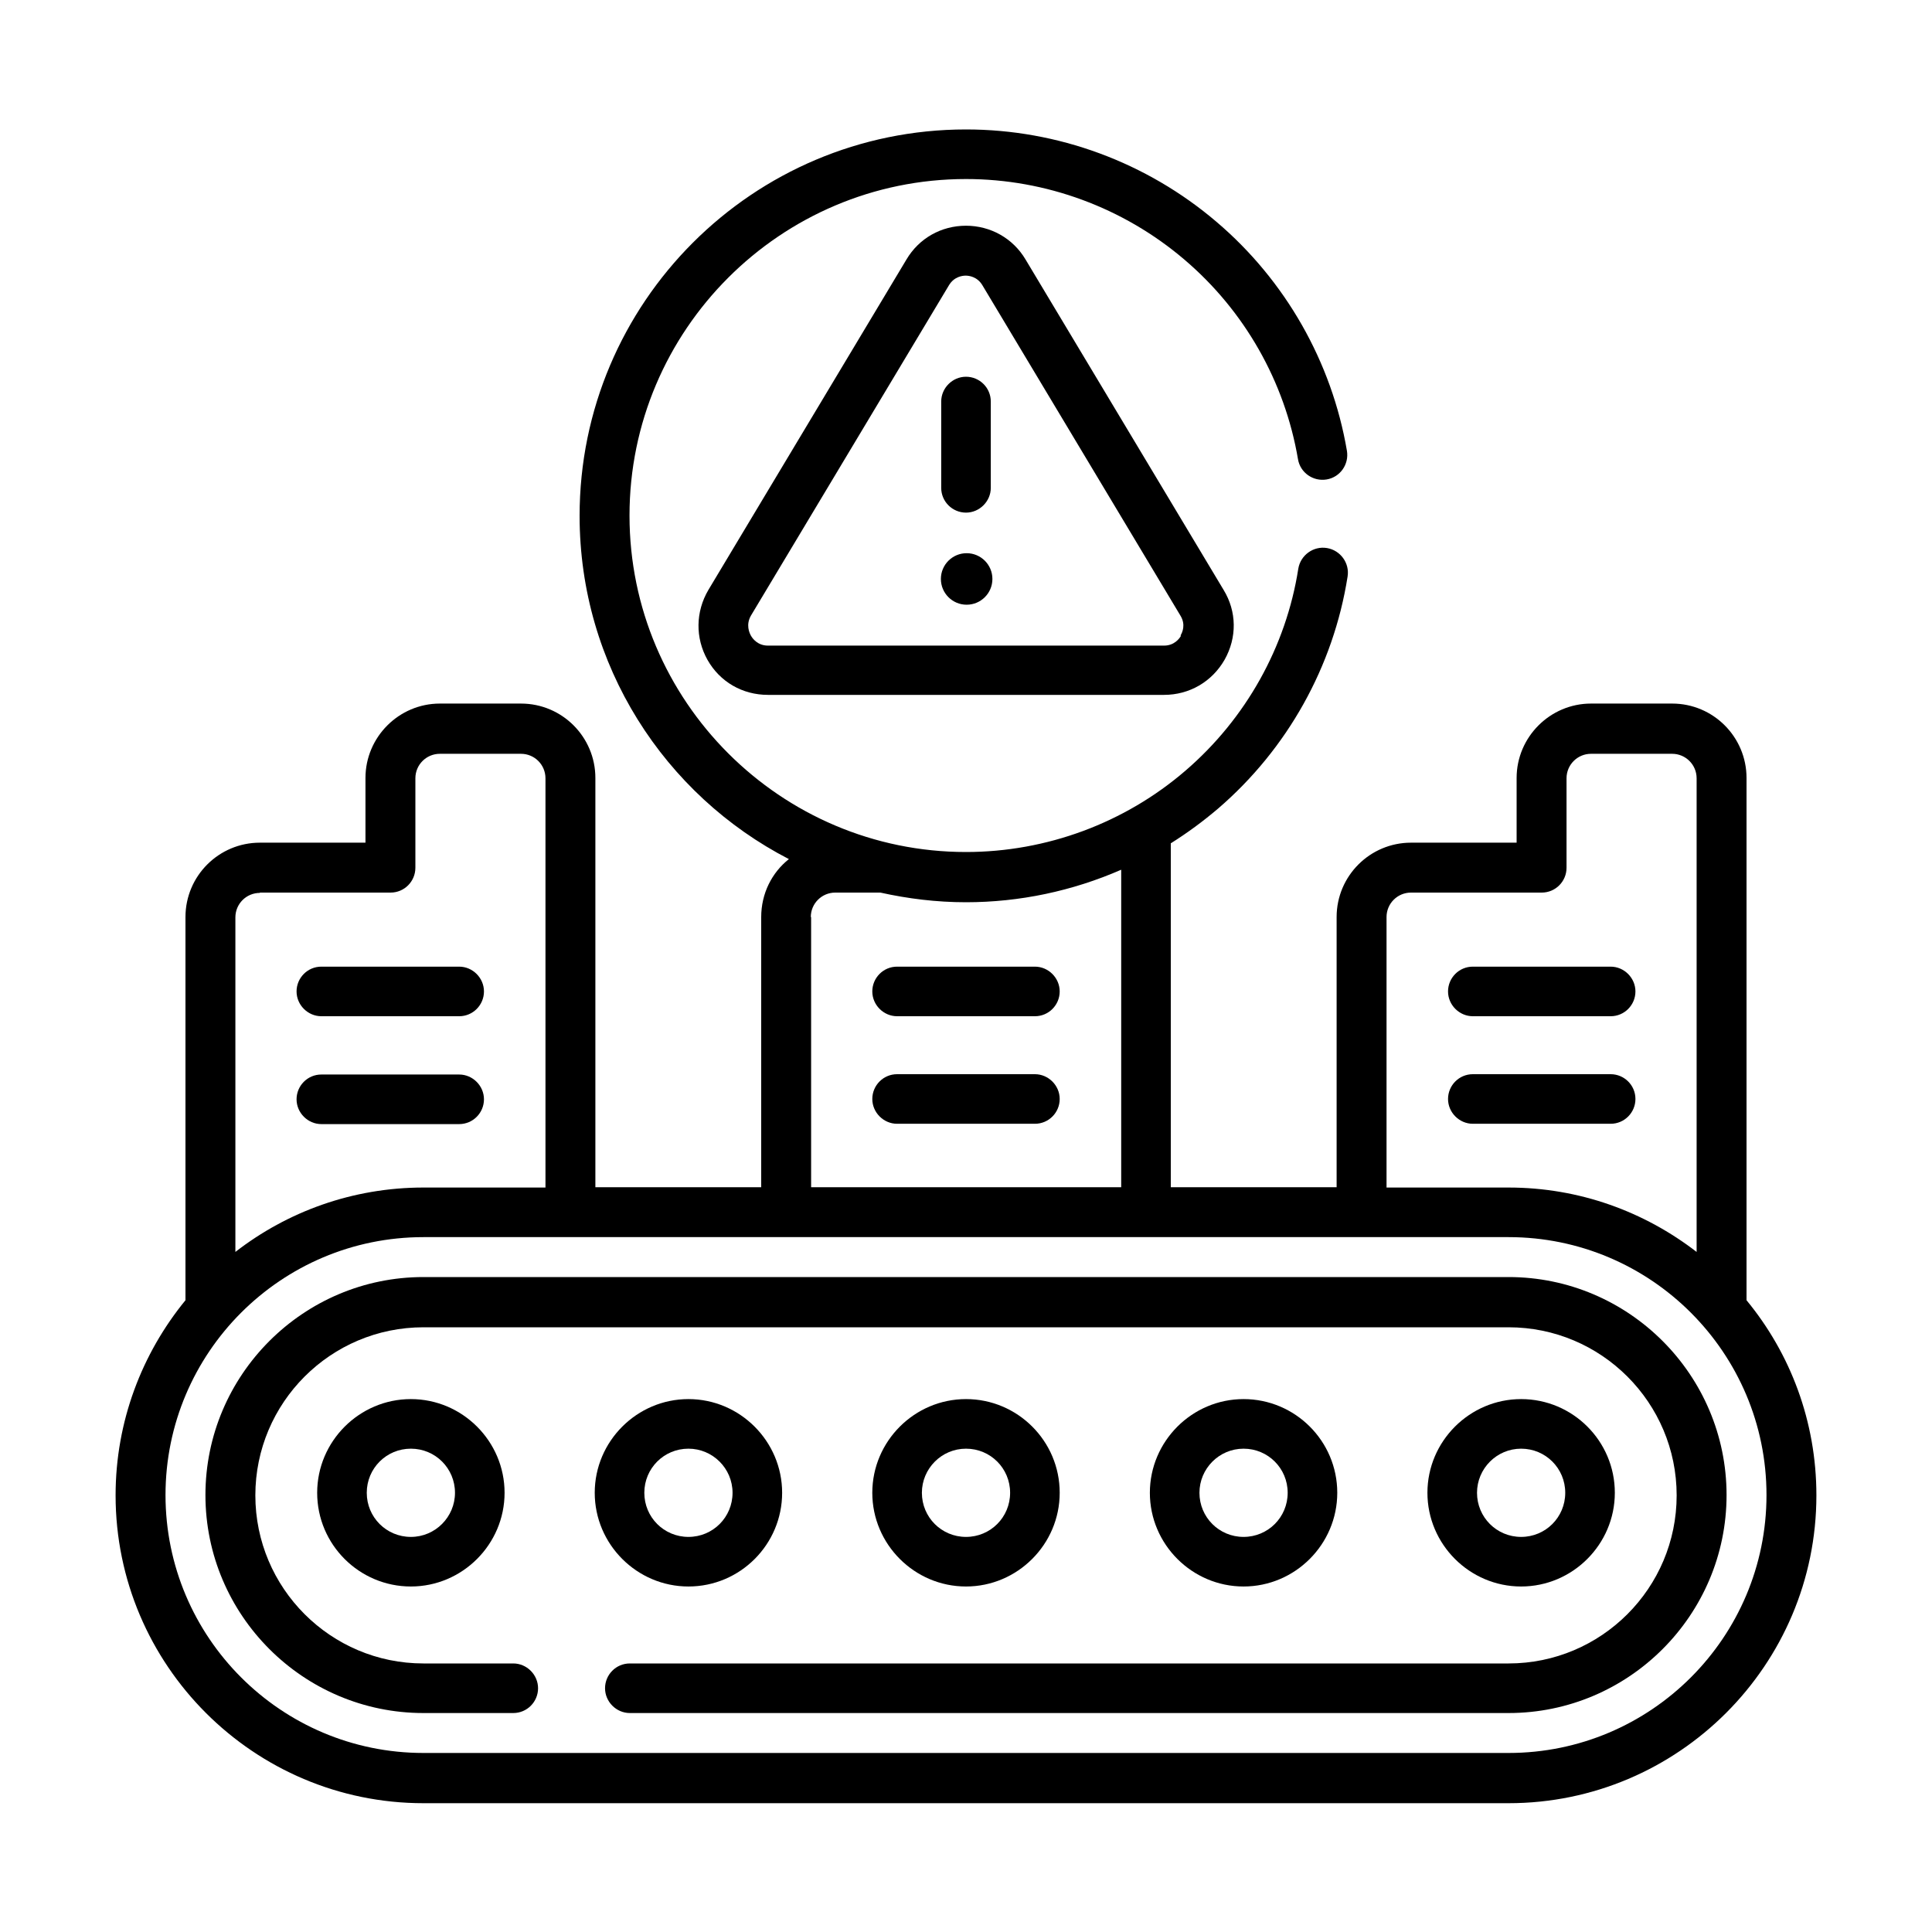
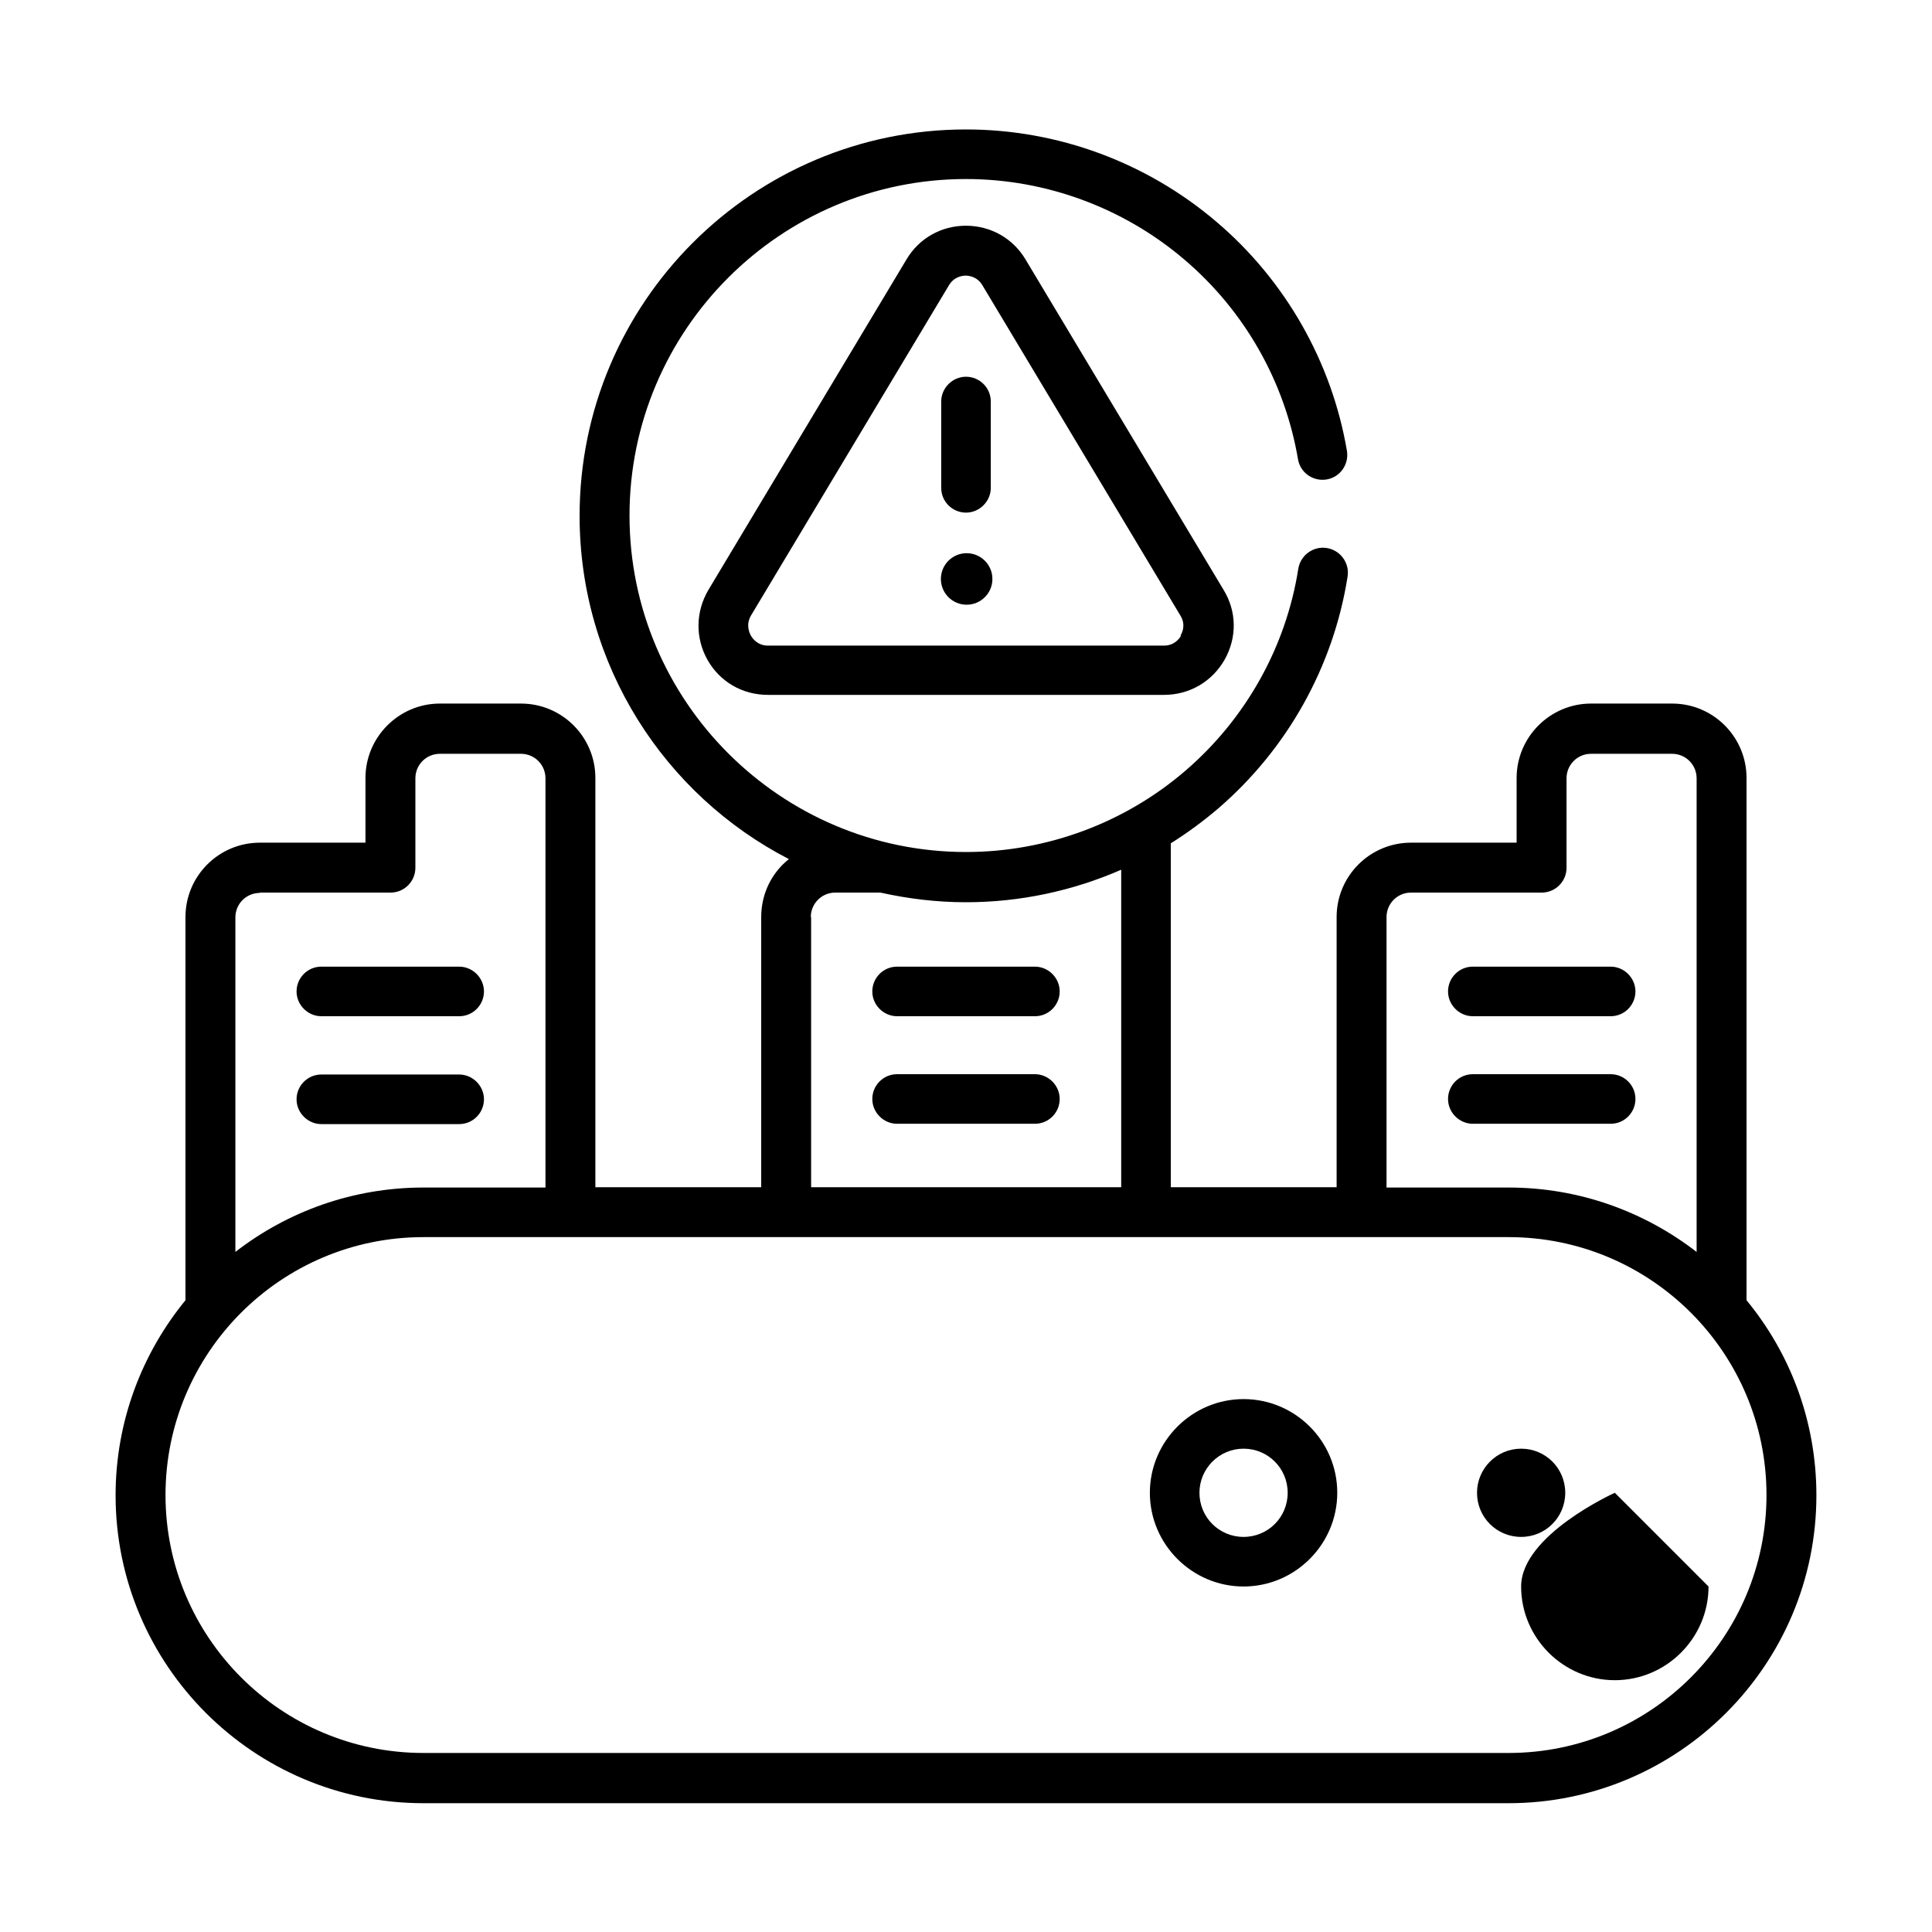
<svg xmlns="http://www.w3.org/2000/svg" id="Camada_1" version="1.1" viewBox="0 0 60 60">
  <path d="M54.24,40.37v-16.21c0-1.27-1.03-2.31-2.31-2.31h-2.52c-1.27,0-2.31,1.04-2.31,2.31v2.01h-3.28c-1.27,0-2.31,1.03-2.31,2.31v8.39h-5.15v-10.68c.51-.32,1-.68,1.47-1.08,2.15-1.85,3.58-4.41,4.02-7.2.07-.42-.22-.82-.64-.89-.42-.07-.82.22-.89.64-.38,2.43-1.63,4.66-3.5,6.27-1.89,1.63-4.32,2.53-6.82,2.53-5.76,0-10.45-4.69-10.45-10.45s4.69-10.45,10.45-10.45c2.48,0,4.89.89,6.78,2.5,1.87,1.59,3.12,3.79,3.53,6.2.07.42.47.7.89.63.42-.07.7-.47.63-.89-.47-2.76-1.91-5.29-4.05-7.11-2.17-1.85-4.93-2.87-7.78-2.87-6.62,0-12,5.38-12,12,0,4.64,2.64,8.67,6.5,10.66-.53.42-.86,1.07-.86,1.8v8.39h-5.15v-12.71c0-1.27-1.03-2.31-2.31-2.31h-2.52c-1.27,0-2.31,1.04-2.31,2.31v2.01h-3.28c-1.27,0-2.31,1.03-2.31,2.31v11.9c-1.35,1.65-2.17,3.76-2.17,6.06,0,5.27,4.29,9.56,9.56,9.56h33.7c5.27,0,9.56-4.29,9.56-9.56,0-2.3-.81-4.41-2.17-6.06h0ZM43.06,28.48c0-.42.34-.76.76-.76h4.06c.43,0,.77-.35.77-.77v-2.78c0-.42.34-.76.76-.76h2.52c.42,0,.76.34.76.76v14.71c-1.62-1.25-3.64-2-5.84-2h-3.79v-8.39ZM25.18,28.48c0-.42.34-.76.76-.76h1.4c.86.19,1.74.3,2.66.3,1.67,0,3.31-.35,4.82-1.01v9.86h-9.63v-8.39ZM8.07,27.72h4.06c.43,0,.77-.35.77-.77v-2.78c0-.42.34-.76.76-.76h2.52c.42,0,.76.34.76.76v12.71h-3.79c-2.2,0-4.23.75-5.84,2v-10.39c0-.42.34-.76.76-.76ZM46.85,54.44H13.15c-4.42,0-8.01-3.59-8.01-8.01s3.59-8.01,8.01-8.01h33.7c4.42,0,8.01,3.59,8.01,8.01s-3.59,8.01-8.01,8.01Z" />
-   <path d="M46.85,39.66H13.15c-3.73,0-6.77,3.04-6.77,6.77s3.04,6.77,6.77,6.77h2.79c.43,0,.77-.35.77-.77s-.35-.77-.77-.77h-2.79c-2.88,0-5.22-2.34-5.22-5.22s2.34-5.22,5.22-5.22h33.7c2.88,0,5.22,2.34,5.22,5.22s-2.34,5.22-5.22,5.22h-27.29c-.43,0-.77.35-.77.77s.35.77.77.77h27.29c3.73,0,6.77-3.04,6.77-6.77s-3.04-6.77-6.77-6.77Z" />
-   <path d="M9.85,46.36c0,1.61,1.31,2.91,2.91,2.91s2.91-1.31,2.91-2.91-1.31-2.91-2.91-2.91-2.91,1.31-2.91,2.91ZM14.13,46.36c0,.75-.61,1.37-1.37,1.37s-1.37-.61-1.37-1.37.61-1.37,1.37-1.37,1.37.61,1.37,1.37Z" />
-   <path d="M21.38,49.27c1.61,0,2.91-1.31,2.91-2.91s-1.31-2.91-2.91-2.91-2.91,1.31-2.91,2.91,1.31,2.91,2.91,2.91ZM21.38,44.99c.75,0,1.37.61,1.37,1.37s-.61,1.37-1.37,1.37-1.37-.61-1.37-1.37.61-1.37,1.37-1.37Z" />
-   <path d="M32.91,46.36c0-1.61-1.31-2.91-2.91-2.91s-2.91,1.31-2.91,2.91,1.31,2.91,2.91,2.91,2.91-1.31,2.91-2.91ZM28.63,46.36c0-.75.61-1.37,1.37-1.37s1.37.61,1.37,1.37-.61,1.37-1.37,1.37-1.37-.61-1.37-1.37Z" />
  <path d="M41.53,46.36c0-1.61-1.31-2.91-2.91-2.91s-2.91,1.31-2.91,2.91,1.31,2.91,2.91,2.91,2.91-1.31,2.91-2.91ZM37.25,46.36c0-.75.61-1.37,1.37-1.37s1.37.61,1.37,1.37-.61,1.37-1.37,1.37-1.37-.61-1.37-1.37Z" />
-   <path d="M50.15,46.36c0-1.61-1.31-2.91-2.91-2.91s-2.91,1.31-2.91,2.91,1.31,2.91,2.91,2.91,2.91-1.31,2.91-2.91ZM45.87,46.36c0-.75.61-1.37,1.37-1.37s1.37.61,1.37,1.37-.61,1.37-1.37,1.37-1.37-.61-1.37-1.37Z" />
+   <path d="M50.15,46.36s-2.91,1.31-2.91,2.91,1.31,2.91,2.91,2.91,2.91-1.31,2.91-2.91ZM45.87,46.36c0-.75.61-1.37,1.37-1.37s1.37.61,1.37,1.37-.61,1.37-1.37,1.37-1.37-.61-1.37-1.37Z" />
  <path d="M9.98,31.56h4.28c.43,0,.77-.35.77-.77s-.35-.77-.77-.77h-4.28c-.43,0-.77.35-.77.77s.35.77.77.77Z" />
  <path d="M9.98,34.91h4.28c.43,0,.77-.35.77-.77s-.35-.77-.77-.77h-4.28c-.43,0-.77.35-.77.77s.35.77.77.77Z" />
  <path d="M27.86,31.56h4.28c.43,0,.77-.35.77-.77s-.35-.77-.77-.77h-4.28c-.43,0-.77.35-.77.77s.35.77.77.77Z" />
  <path d="M32.14,33.36h-4.28c-.43,0-.77.35-.77.77s.35.77.77.77h4.28c.43,0,.77-.35.77-.77s-.35-.77-.77-.77Z" />
  <path d="M45.74,31.56h4.28c.43,0,.77-.35.77-.77s-.35-.77-.77-.77h-4.28c-.43,0-.77.35-.77.77s.35.77.77.77Z" />
  <path d="M50.79,34.13c0-.43-.35-.77-.77-.77h-4.28c-.43,0-.77.35-.77.77s.35.77.77.77h4.28c.43,0,.77-.35.77-.77Z" />
  <path d="M30,7.01c-.77,0-1.46.39-1.85,1.05l-6.15,10.26c-.4.68-.41,1.49-.03,2.17.39.69,1.09,1.09,1.88,1.09h12.3c.79,0,1.49-.41,1.88-1.09.39-.69.38-1.5-.03-2.17l-6.15-10.26c-.39-.66-1.09-1.05-1.85-1.05h0ZM36.68,19.74c-.05.09-.21.31-.53.31h-12.3c-.32,0-.48-.22-.53-.31-.05-.09-.16-.34,0-.62l6.15-10.26c.16-.27.42-.3.52-.3s.36.03.52.3l6.15,10.26c.17.28.06.52,0,.62h0Z" />
  <path d="M29.23,12.47v2.68c0,.43.35.77.77.77s.77-.35.77-.77v-2.68c0-.43-.35-.77-.77-.77s-.77.35-.77.77Z" />
  <circle cx="30.02" cy="17.98" r=".8" />
</svg>